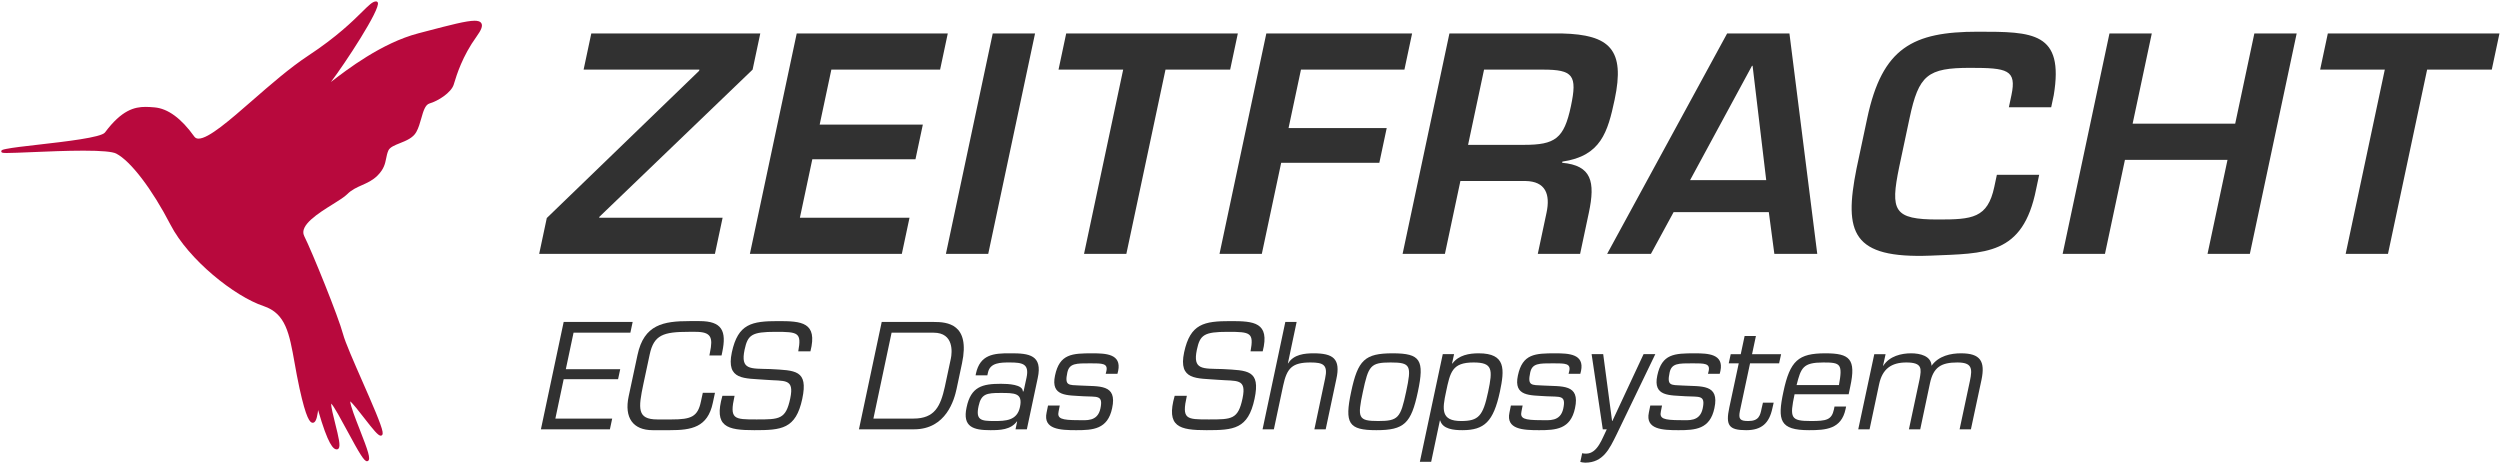
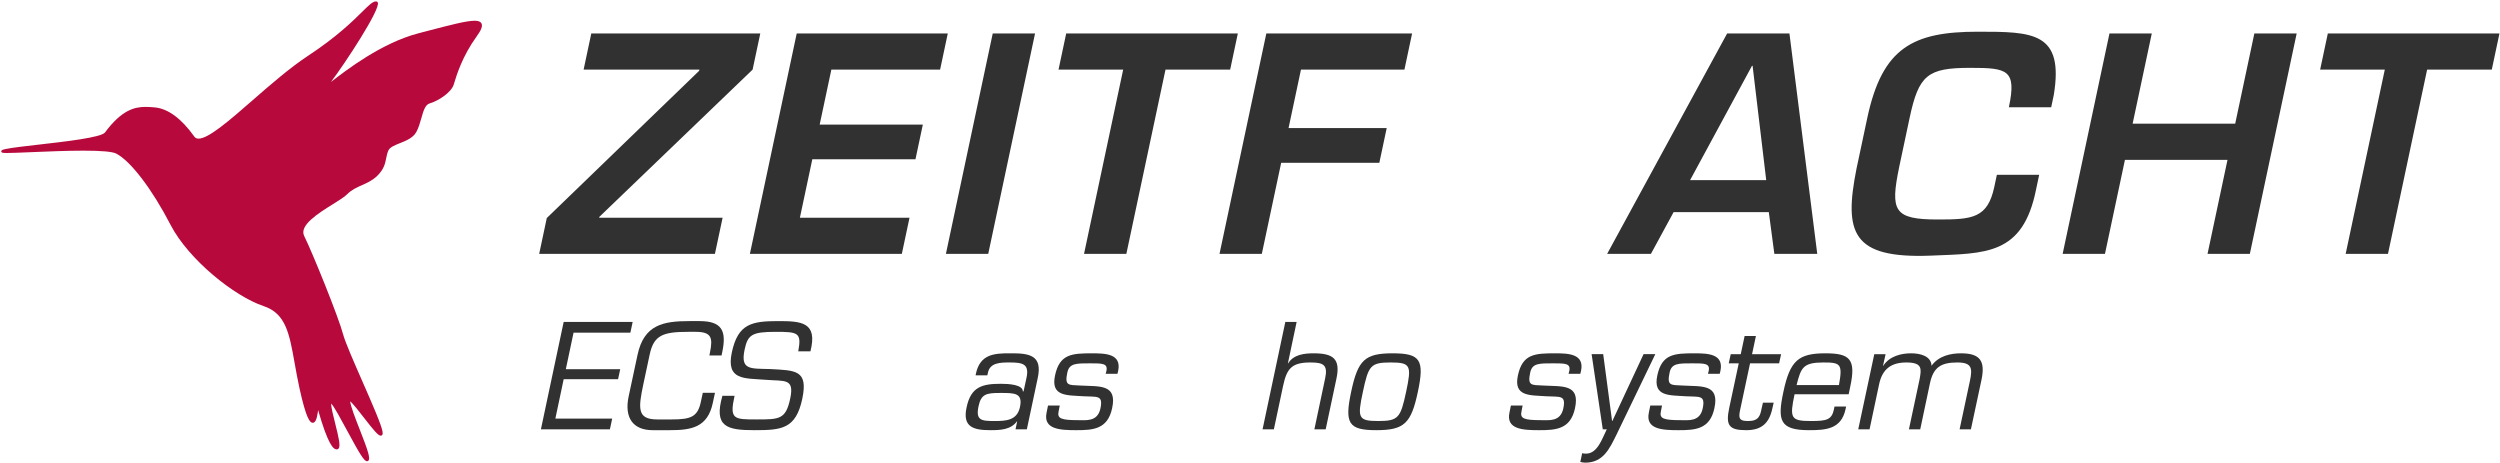
<svg xmlns="http://www.w3.org/2000/svg" width="626" height="116" viewBox="0 0 626 116" fill="none">
  <path d="M120.561 5.875C120.249 5.265 119.429 5.194 118.838 5.194C116.794 5.194 112.792 6.241 106.737 7.826L104.759 8.343C95.565 10.741 86.76 17.527 83 20.424C82.951 20.462 82.902 20.499 82.854 20.536C86.283 16.059 95.357 2.24 94.602 0.635C94.518 0.457 94.354 0.354 94.151 0.354C93.323 0.354 92.402 1.264 90.731 2.916C88.35 5.269 84.365 9.207 77.178 13.94C72.565 16.977 67.589 21.319 63.199 25.15C57.563 30.068 52.239 34.713 49.724 34.713C49.252 34.713 48.903 34.544 48.655 34.198C45.39 29.627 42.032 27.167 38.674 26.887C37.962 26.828 37.227 26.766 36.479 26.766C33.663 26.766 30.479 27.542 26.28 33.174C25.347 34.426 16.3 35.459 9.695 36.213C6.188 36.613 3.158 36.959 1.549 37.289C0.672 37.469 0.285 37.564 0.322 37.927C0.358 38.278 0.694 38.308 1.724 38.308C2.971 38.308 5.217 38.213 7.817 38.103C11.785 37.935 16.724 37.726 20.906 37.726C25.406 37.726 28.164 37.973 29.102 38.459C32.735 40.343 38.078 47.35 42.712 56.309C47.209 65.002 58.712 74.213 65.993 76.64C71.562 78.496 72.442 83.436 73.775 90.913C74.115 92.819 74.5 94.979 74.998 97.245C76.669 104.842 77.608 105.867 78.306 105.867C78.908 105.867 79.295 105.096 79.562 103.367C79.599 103.124 79.629 102.895 79.652 102.679C82.157 111.406 83.468 112.53 84.332 112.53C84.516 112.53 84.681 112.449 84.795 112.303C85.308 111.644 84.798 109.483 83.923 106.009C83.466 104.195 82.855 101.77 82.939 101.062C83.633 101.733 85.505 105.202 86.899 107.786C90.07 113.665 91.174 115.495 91.899 115.495C91.983 115.495 92.064 115.473 92.134 115.43C92.894 114.974 92.17 112.899 90.064 107.521C88.955 104.69 87.809 101.764 87.685 100.499C88.325 100.976 89.906 103.012 91.092 104.541C93.551 107.71 94.695 109.098 95.334 109.098C95.474 109.098 95.6 109.04 95.688 108.936C95.829 108.77 95.861 108.51 95.792 108.091C95.506 106.358 93.183 101.063 90.723 95.457C88.614 90.65 86.433 85.679 85.916 83.718C84.783 79.41 78.169 63.092 76.17 59.094C74.841 56.435 79.735 53.385 83.308 51.158C84.877 50.18 86.231 49.336 86.931 48.636C88.06 47.507 89.312 46.951 90.638 46.361C91.958 45.774 93.323 45.168 94.534 43.957C96.16 42.33 96.434 40.962 96.699 39.638C96.829 38.986 96.952 38.37 97.232 37.718C97.599 36.862 98.835 36.369 100.144 35.848C101.678 35.237 103.416 34.543 104.236 33.068C104.812 32.032 105.158 30.809 105.494 29.626C105.99 27.875 106.459 26.22 107.557 25.906C109.665 25.304 112.99 23.209 113.619 21.164L113.724 20.82C114.336 18.804 115.77 14.083 119.331 9.153C120.524 7.504 120.892 6.522 120.561 5.875Z" fill="#B8093D" />
  <path d="M188.452 17.431L150.079 54.3L150.033 54.521H180.941L179.017 63.572H135.01L136.917 54.594L175.07 17.726L175.132 17.431H146.137L148.061 8.38H190.375L188.452 17.431Z" fill="#313131" />
  <path d="M205.248 31.193H231.079L229.234 39.877H203.404L200.293 54.522H227.743L225.819 63.573H187.773L199.498 8.38H237.324L235.401 17.431H208.171L205.248 31.193Z" fill="#313131" />
  <path d="M247.452 63.573H236.855L248.581 8.38H259.177L247.452 63.573Z" fill="#313131" />
  <path d="M282.038 63.573H271.441L281.243 17.431H265.054L266.976 8.38H309.954L308.031 17.431H291.841L282.038 63.573Z" fill="#313131" />
  <path d="M322.652 32.076H347.23L345.386 40.76H320.807L315.96 63.573H305.364L317.089 8.38H353.59L351.667 17.431H325.763L322.652 32.076Z" fill="#313131" />
-   <path d="M365.683 45.322L361.806 63.573H351.209L362.935 8.38H391.119C403.126 8.675 406.964 12.428 404.308 24.938C402.572 33.106 400.864 39.067 391.221 40.465L391.159 40.76C398.524 41.422 399.504 45.47 397.847 53.27L395.659 63.573H385.061L387.25 53.27C388.235 48.634 387.009 45.396 381.948 45.322H365.683ZM381.588 36.271C389.389 36.271 391.63 34.727 393.349 26.631C395.007 18.83 393.906 17.431 386.326 17.431H371.607L367.605 36.27H381.588V36.271Z" fill="#313131" />
  <path d="M419.068 53.123L413.389 63.573H402.424L432.474 8.38H448.075L455.041 63.573H444.297L442.912 53.123H419.068ZM438.849 16.475H438.702L423.2 45.102H442.26L438.849 16.475Z" fill="#313131" />
-   <path d="M503.021 26.851L503.661 23.834C505.022 17.432 502.613 16.99 493.34 16.99C482.67 16.99 480.454 18.756 478.157 29.574L475.561 41.791C473.29 52.829 474.161 54.963 485.274 54.963C493.81 54.963 497.7 54.669 499.372 46.795L500.013 43.778H510.61L509.844 47.383C506.532 64.014 497.163 63.426 483.351 64.014C463.767 64.75 461.667 58.348 464.871 42.232L467.56 29.574C471.312 11.912 479 7.939 495.264 7.939C509.025 7.939 516.884 8.013 514.258 23.834L513.618 26.851H503.021Z" fill="#313131" />
+   <path d="M503.021 26.851C505.022 17.432 502.613 16.99 493.34 16.99C482.67 16.99 480.454 18.756 478.157 29.574L475.561 41.791C473.29 52.829 474.161 54.963 485.274 54.963C493.81 54.963 497.7 54.669 499.372 46.795L500.013 43.778H510.61L509.844 47.383C506.532 64.014 497.163 63.426 483.351 64.014C463.767 64.75 461.667 58.348 464.871 42.232L467.56 29.574C471.312 11.912 479 7.939 495.264 7.939C509.025 7.939 516.884 8.013 514.258 23.834L513.618 26.851H503.021Z" fill="#313131" />
  <path d="M563.362 63.573H552.765L557.768 40.024H532.085L527.082 63.573H516.485L528.211 8.38H538.808L534.008 30.973H559.692L564.491 8.38H575.088L563.362 63.573Z" fill="#313131" />
  <path d="M597.949 63.573H587.352L597.154 17.431H580.964L582.888 8.38H625.865L623.942 17.431H607.752L597.949 63.573Z" fill="#313131" />
  <path d="M141.682 92.447H155.303L154.765 94.956H141.144L139.065 104.812H153.294L152.72 107.5H135.444L141.143 80.618H158.419L157.846 83.306H143.616L141.682 92.447Z" fill="#313131" />
  <path d="M163.437 107.716C158.527 107.716 156.269 104.634 157.416 99.257L159.638 88.862C161.251 81.263 166.126 80.403 172.649 80.403H175.158C180.785 80.403 181.968 82.841 180.857 88.145L180.678 89.005H177.631L177.775 88.252C178.564 84.489 178.098 83.091 174.155 83.091H172.434C166.126 83.091 163.725 83.844 162.685 88.754L161.108 96.138C159.817 102.267 159.495 105.027 164.585 105.027H168.205C173.08 105.027 174.728 104.346 175.517 100.511L175.983 98.361H179.029L178.491 100.87C177.2 107.035 173.115 107.716 167.738 107.716H163.437V107.716Z" fill="#313131" />
  <path d="M183.255 88.218C184.796 81.049 188.237 80.404 194.868 80.404C200.674 80.404 204.796 80.655 202.932 87.967H199.885C200.745 83.272 199.885 83.092 194.186 83.092C188.236 83.092 187.232 83.845 186.444 87.572C185.369 92.698 187.878 92.267 192.86 92.411C199.168 92.769 202.43 92.59 200.889 99.866C199.276 107.465 195.656 107.716 188.882 107.716C182.036 107.716 178.667 106.892 180.889 99.113H183.936C182.61 105.027 183.757 105.027 189.456 105.027C195.191 105.027 196.768 105.027 197.879 99.758C198.954 94.633 196.481 95.492 191.678 95.099C186.445 94.669 181.75 95.314 183.255 88.218Z" fill="#313131" />
-   <path d="M220.779 80.619H233.862C237.124 80.619 243.002 81.049 240.887 90.977L239.525 97.393C238.952 100.045 236.944 107.5 228.879 107.5H215.08L220.779 80.619ZM228.736 104.812C234.112 104.812 235.51 101.658 236.586 96.855L238.091 89.794C238.413 88.288 238.915 83.306 233.79 83.306H223.252L218.7 104.812H228.736Z" fill="#313131" />
  <path d="M254.29 107.501L254.685 105.565L254.649 105.494C253.108 107.644 250.348 107.716 247.982 107.716C243.753 107.716 240.957 106.928 242.032 102.017C243.107 96.82 245.975 96.103 250.635 96.103C252.499 96.103 256.119 96.283 256.119 98.003H256.298L257.051 94.525C257.768 91.085 256.011 90.762 252.822 90.762C250.599 90.762 247.876 90.762 247.374 93.342L247.23 93.988H244.291L244.363 93.593C245.402 88.754 248.807 88.432 253.001 88.468C257.732 88.432 261.101 88.934 259.847 94.668L257.123 107.5H254.29V107.501ZM255.401 101.909C256.153 98.361 254.039 98.396 250.455 98.396C247.086 98.396 245.688 98.612 245.042 101.658C244.254 105.243 245.688 105.422 248.949 105.422C251.781 105.422 254.684 105.351 255.401 101.909Z" fill="#313131" />
  <path d="M279.808 93.594H276.869L277.048 92.877C277.442 90.978 276.008 90.978 273.033 90.978C269.485 90.978 267.764 90.942 267.262 93.272C266.545 96.641 267.549 96.39 270.452 96.534C275.219 96.82 279.807 96.068 278.481 102.197C277.37 107.502 273.678 107.717 269.484 107.717C265.398 107.717 261.169 107.502 262.065 103.309L262.423 101.552H265.362L265.075 103.022C264.68 104.814 265.72 105.209 270.021 105.209C271.957 105.209 274.824 105.639 275.541 102.306C276.293 98.793 274.681 99.439 271.275 99.224C267.261 98.937 263.031 99.367 264.178 94.027C265.325 88.579 268.479 88.471 273.569 88.471C276.867 88.471 280.881 88.614 279.985 92.879L279.808 93.594Z" fill="#313131" />
-   <path d="M296.506 88.218C298.047 81.049 301.488 80.404 308.119 80.404C313.925 80.404 318.047 80.655 316.183 87.967H313.137C313.997 83.272 313.137 83.092 307.438 83.092C301.488 83.092 300.484 83.845 299.696 87.572C298.621 92.698 301.13 92.267 306.112 92.411C312.42 92.769 315.682 92.59 314.14 99.866C312.528 107.465 308.908 107.716 302.133 107.716C295.287 107.716 291.918 106.892 294.14 99.113H297.187C295.861 105.027 297.008 105.027 302.707 105.027C308.442 105.027 310.019 105.027 311.13 99.758C312.205 94.633 309.732 95.492 304.929 95.099C299.696 94.669 295.001 95.314 296.506 88.218Z" fill="#313131" />
  <path d="M322.49 90.978H322.561C323.923 88.72 326.755 88.469 328.906 88.469C333.745 88.469 335.788 89.759 334.605 94.992L331.953 107.501H329.121L331.809 94.776C332.562 91.336 331.343 90.762 328.153 90.762C323.529 90.762 322.239 92.196 321.307 96.533L318.977 107.501H316.146L321.844 80.619H324.676L322.49 90.978Z" fill="#313131" />
  <path d="M348.725 88.469C355.714 88.469 356.718 90.154 355.034 98.111C353.349 106.032 351.629 107.716 344.639 107.716C337.649 107.716 336.646 106.031 338.33 98.111C340.015 90.153 341.735 88.469 348.725 88.469ZM345.104 105.422C350.158 105.422 350.696 104.634 352.093 98.11C353.49 91.55 353.276 90.762 348.222 90.762C343.168 90.762 342.666 91.55 341.269 98.11C339.871 104.634 340.051 105.422 345.104 105.422Z" fill="#313131" />
-   <path d="M363.598 90.978L363.669 91.049C365.246 88.899 367.898 88.469 370.265 88.469C377.111 88.469 376.752 92.483 375.57 98.111C373.957 105.566 371.699 107.716 366.178 107.716C364.028 107.716 361.232 107.465 360.623 105.278H360.551L358.364 115.637H355.533L361.267 88.683H364.099L363.598 90.978ZM362.092 98.11C361.124 102.554 360.802 105.422 365.856 105.422C370.229 105.422 371.34 104.203 372.63 98.11C373.813 92.482 373.777 90.762 368.974 90.762C363.634 90.763 363.132 93.128 362.092 98.11Z" fill="#313131" />
  <path d="M395.711 93.594H392.772L392.952 92.877C393.347 90.978 391.912 90.978 388.937 90.978C385.388 90.978 383.668 90.942 383.166 93.272C382.449 96.641 383.453 96.39 386.355 96.534C391.123 96.82 395.71 96.068 394.384 102.197C393.273 107.502 389.581 107.717 385.387 107.717C381.301 107.717 377.072 107.502 377.968 103.309L378.326 101.552H381.265L380.978 103.022C380.583 104.814 381.624 105.209 385.924 105.209C387.86 105.209 390.727 105.639 391.444 102.306C392.197 98.793 390.584 99.439 387.179 99.224C383.164 98.937 378.935 99.367 380.081 94.027C381.228 88.579 384.383 88.471 389.473 88.471C392.77 88.471 396.785 88.614 395.888 92.879L395.711 93.594Z" fill="#313131" />
  <path d="M404.776 108.827C403.02 112.376 401.443 115.852 396.926 115.852C396.46 115.852 396.066 115.745 395.707 115.672L396.174 113.485C396.46 113.557 396.782 113.593 397.142 113.593C400.08 113.593 401.228 109.65 402.338 107.499H401.335L398.539 88.682H401.442L403.664 105.42H403.736L411.549 88.682H414.488L404.776 108.827Z" fill="#313131" />
  <path d="M430.617 93.594H427.678L427.858 92.877C428.253 90.978 426.818 90.978 423.843 90.978C420.294 90.978 418.574 90.942 418.072 93.272C417.355 96.641 418.359 96.39 421.261 96.534C426.029 96.82 430.616 96.068 429.29 102.197C428.179 107.502 424.487 107.717 420.293 107.717C416.207 107.717 411.978 107.502 412.874 103.309L413.232 101.552H416.171L415.884 103.022C415.489 104.814 416.53 105.209 420.83 105.209C422.766 105.209 425.633 105.639 426.35 102.306C427.103 98.793 425.49 99.439 422.085 99.224C418.07 98.937 413.841 99.367 414.987 94.027C416.134 88.579 419.289 88.471 424.379 88.471C427.676 88.471 431.691 88.614 430.794 92.879L430.617 93.594Z" fill="#313131" />
  <path d="M445.49 90.978H438.214L435.67 102.914C435.275 104.957 435.705 105.423 437.784 105.423C440.436 105.423 440.759 104.026 441.117 102.234L441.44 100.836H444.128L443.806 102.234C443.018 105.962 441.118 107.717 437.246 107.717C432.838 107.717 432.085 106.463 433.017 102.054L435.382 90.979H432.873L433.375 88.685H435.884L436.852 84.133H439.683L438.715 88.685H445.991L445.49 90.978Z" fill="#313131" />
  <path d="M462.264 101.802L462.12 102.484C461.045 107.465 457.174 107.716 452.98 107.716C445.632 107.716 445.023 105.278 446.564 98.111C448.212 90.298 450.328 88.469 457.066 88.469C463.159 88.469 464.808 89.866 463.302 96.82L462.908 98.72H449.36C448.105 104.669 448.356 105.422 453.446 105.422C457.317 105.422 458.643 105.171 459.217 102.519L459.361 101.802H462.264ZM460.472 96.426C461.44 91.085 460.866 90.763 456.565 90.763C451.44 90.763 450.973 92.089 449.863 96.426H460.472Z" fill="#313131" />
  <path d="M471.508 91.587H471.579C473.121 89.149 476.132 88.469 478.533 88.469C480.791 88.469 483.551 89.114 483.658 91.587C485.451 89.078 488.497 88.469 491.042 88.469C495.881 88.469 497.136 90.44 496.168 95.1L493.516 107.501H490.684L493.265 95.386C493.946 92.197 493.767 90.763 490.111 90.763C486.096 90.763 484.126 91.909 483.265 95.96L480.827 107.501H477.995L480.683 94.885C481.113 92.375 481.436 90.763 477.35 90.763C473.622 90.763 471.364 92.34 470.539 96.175L468.138 107.501H465.306L469.321 88.684H472.153L471.508 91.587Z" fill="#313131" />
</svg>